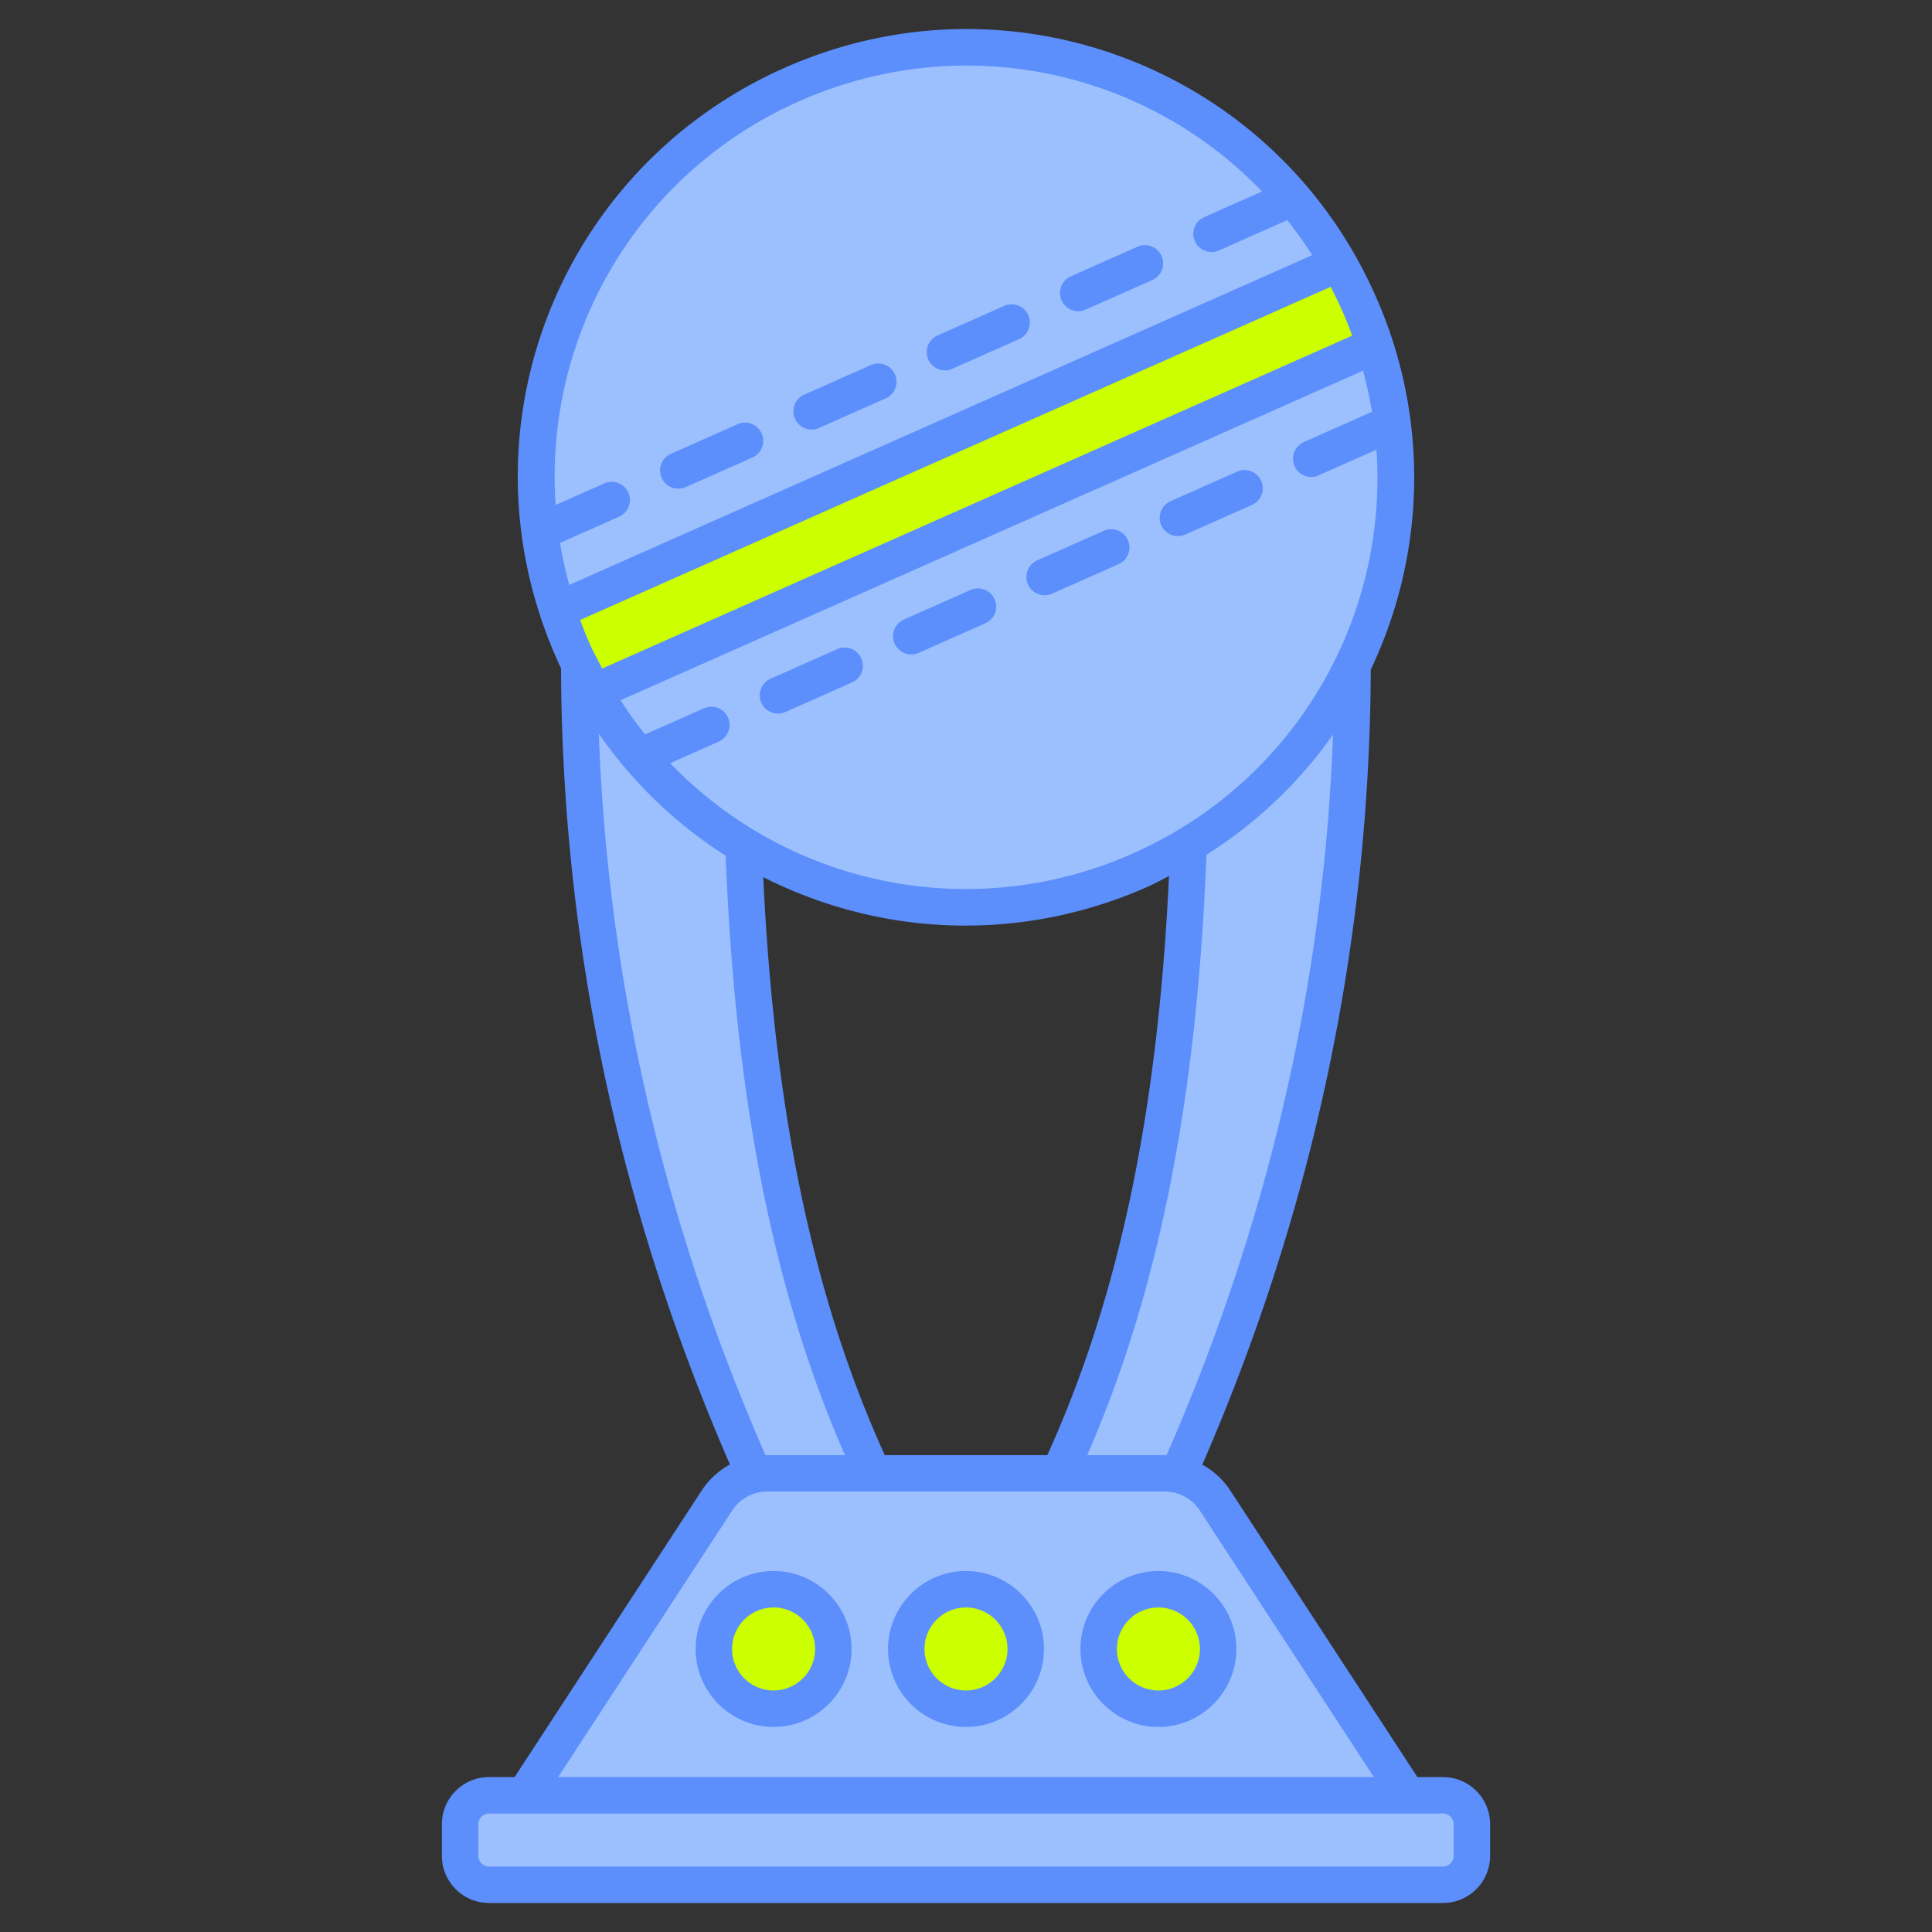
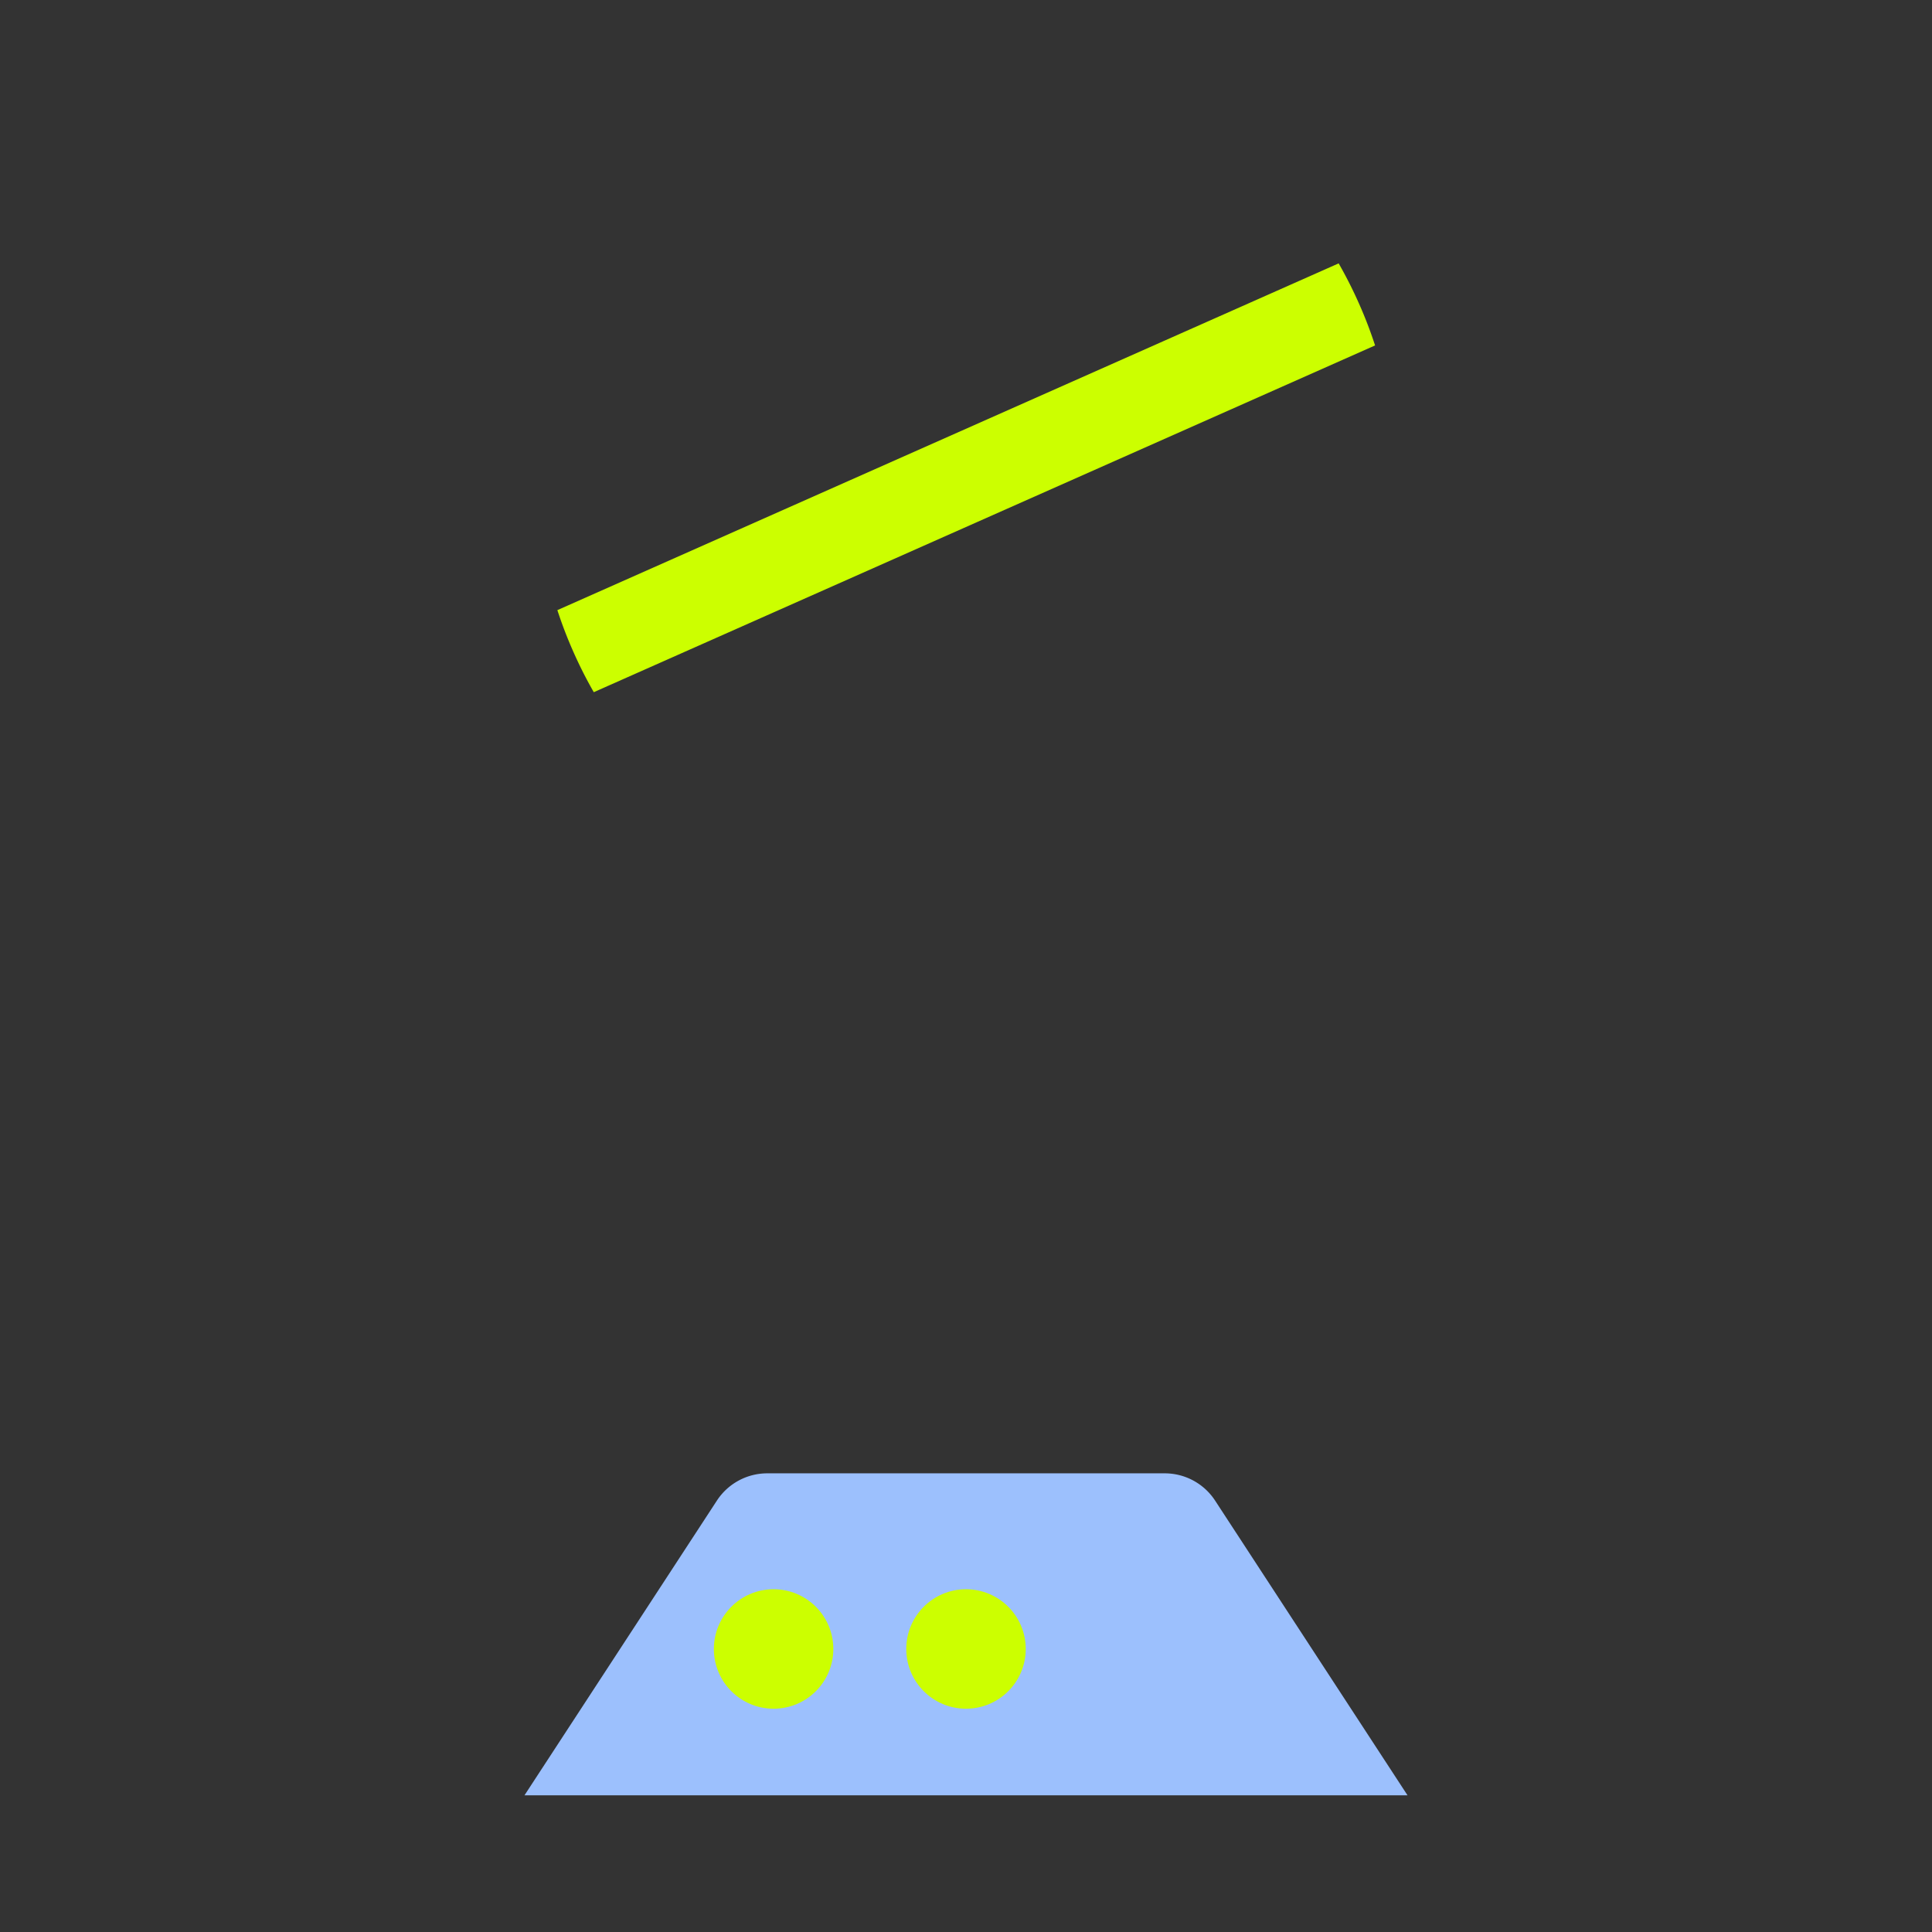
<svg xmlns="http://www.w3.org/2000/svg" viewBox="0 0 512 512" width="300" height="300">
  <rect x="0" y="0" width="512" height="512" fill="#333333" stroke="none" />
-   <path d="M357.678 205.024c-3.575 63.581-18.504 121.317-39.666 172.385-4.059 9.856-8.407 19.47-12.9 28.795l-25.993-12.513a278.065 278.065 0 0 0 7.827-17.731c16.282-40.391 24.399-85.565 27.346-135.087 1.498-25.752 1.643-52.711.773-80.782l43.193-.918c.483 15.606.241 30.873-.58 45.851zM232.882 393.691l-25.993 12.513c-4.493-9.325-8.842-18.939-12.9-28.795-21.161-51.117-36.091-108.901-39.666-172.53-.821-14.929-1.063-30.148-.58-45.705l43.193.918c-.87 28.023-.725 54.982.821 80.733 2.899 49.522 11.016 94.744 27.298 135.135a278.065 278.065 0 0 0 7.827 17.731zm157.179 89.734v8.405a7.645 7.645 0 0 1-7.645 7.645H129.585a7.645 7.645 0 0 1-7.645-7.645v-8.405a7.645 7.645 0 0 1 7.645-7.645h252.832a7.645 7.645 0 0 1 7.644 7.645z" fill="#9cc0fd" data-original-color="#9cc0fdff" />
-   <path d="m322.014 397.674 50.996 78.106H138.99l50.996-78.106a15.939 15.939 0 0 1 13.345-7.225h105.337a15.94 15.94 0 0 1 13.346 7.225z" fill="#9cc0fd" data-original-color="#ffffffff" />
+   <path d="m322.014 397.674 50.996 78.106H138.99l50.996-78.106a15.939 15.939 0 0 1 13.345-7.225h105.337a15.94 15.94 0 0 1 13.346 7.225" fill="#9cc0fd" data-original-color="#ffffffff" />
  <circle cx="205.01" cy="436.997" fill="#cf0" r="15.83" data-original-color="#fdfdffff" />
  <circle cx="256" cy="436.997" fill="#cf0" r="15.83" data-original-color="#fdfdffff" />
-   <circle cx="306.991" cy="436.997" fill="#cf0" r="15.83" data-original-color="#fdfdffff" />
-   <path d="M302.224 230.57c-53.836 23.894-116.239 2.702-144.916-47.246a115.426 115.426 0 0 1-5.368-10.605 116.11 116.11 0 0 1-4.283-11.141c-17.791-54.808 8.368-115.279 62.181-139.163 53.767-23.864 116.16-2.695 144.87 47.267a116.25 116.25 0 0 1 5.389 10.651 115.44 115.44 0 0 1 4.263 11.095c17.802 54.773-8.346 115.268-62.136 139.142z" fill="#9cc0fd" data-original-color="#9cc0fdff" />
  <path d="m364.409 91.542-207.051 91.896a115.426 115.426 0 0 1-5.368-10.605 116.11 116.11 0 0 1-4.283-11.141l207.051-91.896a116.25 116.25 0 0 1 5.389 10.651 115.593 115.593 0 0 1 4.262 11.095z" fill="#cf0" data-original-color="#fdfdffff" />
  <g fill="#5c8ffc">
-     <path d="m185.941 395.031-49.567 75.918h-6.789c-6.879 0-12.475 5.596-12.475 12.475v8.405c0 6.879 5.596 12.477 12.475 12.477h252.831c6.879 0 12.475-5.598 12.475-12.477v-8.405c0-6.879-5.596-12.475-12.475-12.475h-6.789l-49.57-75.918a20.748 20.748 0 0 0-7.438-6.878c29.403-67.57 44.375-138.267 44.645-210.7 14.847-31.213 15.398-67.208 1.299-98.97l-.047-.098a.07.07 0 0 1-.005-.013C337.968 18.41 268.14-8.757 207.876 17.998c-60.351 26.786-88.035 97.686-59.193 159.131.239 72.541 15.316 143.323 44.764 210.982a20.74 20.74 0 0 0-7.506 6.92zm199.287 88.393v8.405a2.815 2.815 0 0 1-2.812 2.814H129.584a2.816 2.816 0 0 1-2.812-2.814v-8.405a2.816 2.816 0 0 1 2.812-2.812h252.831a2.815 2.815 0 0 1 2.813 2.812zm-21.142-12.475H147.914l46.118-70.634a11.069 11.069 0 0 1 9.3-5.034H308.67c3.76 0 7.238 1.883 9.3 5.034zm-59.903-235.963c1.933-.858 3.749-1.866 5.614-2.812-2.946 62.753-13.355 111.865-32.25 153.445H234.47c-18.861-41.507-29.244-90.57-32.203-153.178 16.514 8.376 34.851 12.851 53.545 12.851 16.198 0 32.65-3.328 48.371-10.306zm4.967 150.663c-.161-.004-.318-.03-.48-.03h-20.544c18.884-43.21 29.067-94.131 31.594-159.082 13.432-8.512 24.76-19.365 33.55-31.881-2.408 65.573-17.209 129.598-44.12 190.993zm-8.883-159.496a108.685 108.685 0 0 1-122.66-23.907l12.865-5.709a4.832 4.832 0 0 0 2.456-6.377c-1.085-2.439-3.949-3.541-6.377-2.456l-15.606 6.926a109.472 109.472 0 0 1-6.478-9.06l196.754-87.328c.988 3.65 1.789 7.306 2.388 10.97-.138.047-.28.033-.416.093l-17.665 7.839a4.834 4.834 0 0 0-2.458 6.377 4.829 4.829 0 0 0 6.374 2.456l15.328-6.802c3.129 44.766-21.662 87.962-64.505 106.978zm52.37-150.13c.06.114.123.224.182.338 2.254 4.371 3.866 8.071 5.533 12.583l-198.756 88.215c-1.094-2.091-2.235-4.148-3.201-6.32a111.542 111.542 0 0 1-2.523-6.192c-.044-.116-.081-.233-.124-.349zM211.796 26.831c42.208-18.736 91.005-9.014 122.655 23.906l-15.335 6.805a4.834 4.834 0 0 0-2.458 6.377 4.829 4.829 0 0 0 6.374 2.456l17.665-7.839c.144-.064.235-.186.369-.262a109.85 109.85 0 0 1 6.68 9.348L150.86 155.008a109.653 109.653 0 0 1-2.436-11.131l15.638-6.94a4.832 4.832 0 1 0-3.921-8.833l-12.892 5.721c-3.109-44.775 21.697-87.977 64.547-106.994zm-53.102 167.614c9.177 13.213 20.656 24.076 33.619 32.321 2.535 64.849 12.735 115.702 31.599 158.852h-20.58c-.155 0-.304.025-.458.029-26.945-61.459-41.784-125.552-44.18-191.202z" data-original-color="#5c8ffcff" />
-     <path d="m221.879 172.024-17.665 7.839a4.832 4.832 0 1 0 3.921 8.833l17.665-7.839a4.832 4.832 0 0 0 2.456-6.377c-1.085-2.442-3.942-3.546-6.377-2.456zm35.33-15.679-17.665 7.839a4.832 4.832 0 1 0 3.921 8.833l17.66-7.839a4.834 4.834 0 0 0 2.458-6.377c-1.085-2.437-3.93-3.551-6.374-2.456zm35.33-15.681-17.665 7.839a4.834 4.834 0 0 0-2.458 6.377 4.829 4.829 0 0 0 6.374 2.456l17.665-7.839a4.834 4.834 0 0 0 2.458-6.377 4.824 4.824 0 0 0-6.374-2.456zm35.325-15.678-17.66 7.839a4.834 4.834 0 0 0-2.458 6.377 4.829 4.829 0 0 0 6.374 2.456l17.66-7.839a4.834 4.834 0 0 0 2.458-6.377c-1.085-2.435-3.925-3.553-6.374-2.456zm-110.811-11.569 17.665-7.842a4.832 4.832 0 0 0 2.456-6.377c-1.085-2.444-3.947-3.543-6.377-2.456l-17.665 7.842a4.832 4.832 0 1 0 3.921 8.833zm-35.328 15.678 17.665-7.839a4.832 4.832 0 0 0 2.456-6.377c-1.083-2.442-3.944-3.546-6.377-2.456l-17.665 7.839a4.832 4.832 0 0 0-2.456 6.377 4.83 4.83 0 0 0 6.377 2.456zm105.982-47.04 17.665-7.839a4.834 4.834 0 0 0 2.458-6.377c-1.085-2.435-3.926-3.553-6.374-2.456l-17.665 7.839a4.834 4.834 0 0 0-2.458 6.377 4.829 4.829 0 0 0 6.374 2.456zm-35.329 15.681 17.665-7.842a4.834 4.834 0 0 0 2.458-6.377 4.824 4.824 0 0 0-6.374-2.456l-17.665 7.842a4.834 4.834 0 0 0-2.458 6.377 4.828 4.828 0 0 0 6.374 2.456zm-47.369 318.6c-11.392 0-20.661 9.269-20.661 20.661s9.269 20.661 20.661 20.661 20.661-9.269 20.661-20.661-9.269-20.661-20.661-20.661zm0 31.659c-6.065 0-10.998-4.933-10.998-10.998s4.933-10.998 10.998-10.998 10.998 4.933 10.998 10.998-4.932 10.998-10.998 10.998zm50.992-31.659c-11.394 0-20.661 9.269-20.661 20.661s9.267 20.661 20.661 20.661 20.661-9.269 20.661-20.661-9.266-20.661-20.661-20.661zm0 31.659c-6.063 0-10.998-4.933-10.998-10.998s4.935-10.998 10.998-10.998 10.998 4.933 10.998 10.998-4.935 10.998-10.998 10.998zm30.329-10.998c0 11.392 9.267 20.661 20.661 20.661s20.661-9.269 20.661-20.661-9.267-20.661-20.661-20.661c-11.395 0-20.661 9.269-20.661 20.661zm31.659 0c0 6.065-4.935 10.998-10.998 10.998s-10.998-4.933-10.998-10.998 4.935-10.998 10.998-10.998 10.998 4.933 10.998 10.998z" data-original-color="#5c8ffcff" />
-   </g>
+     </g>
</svg>